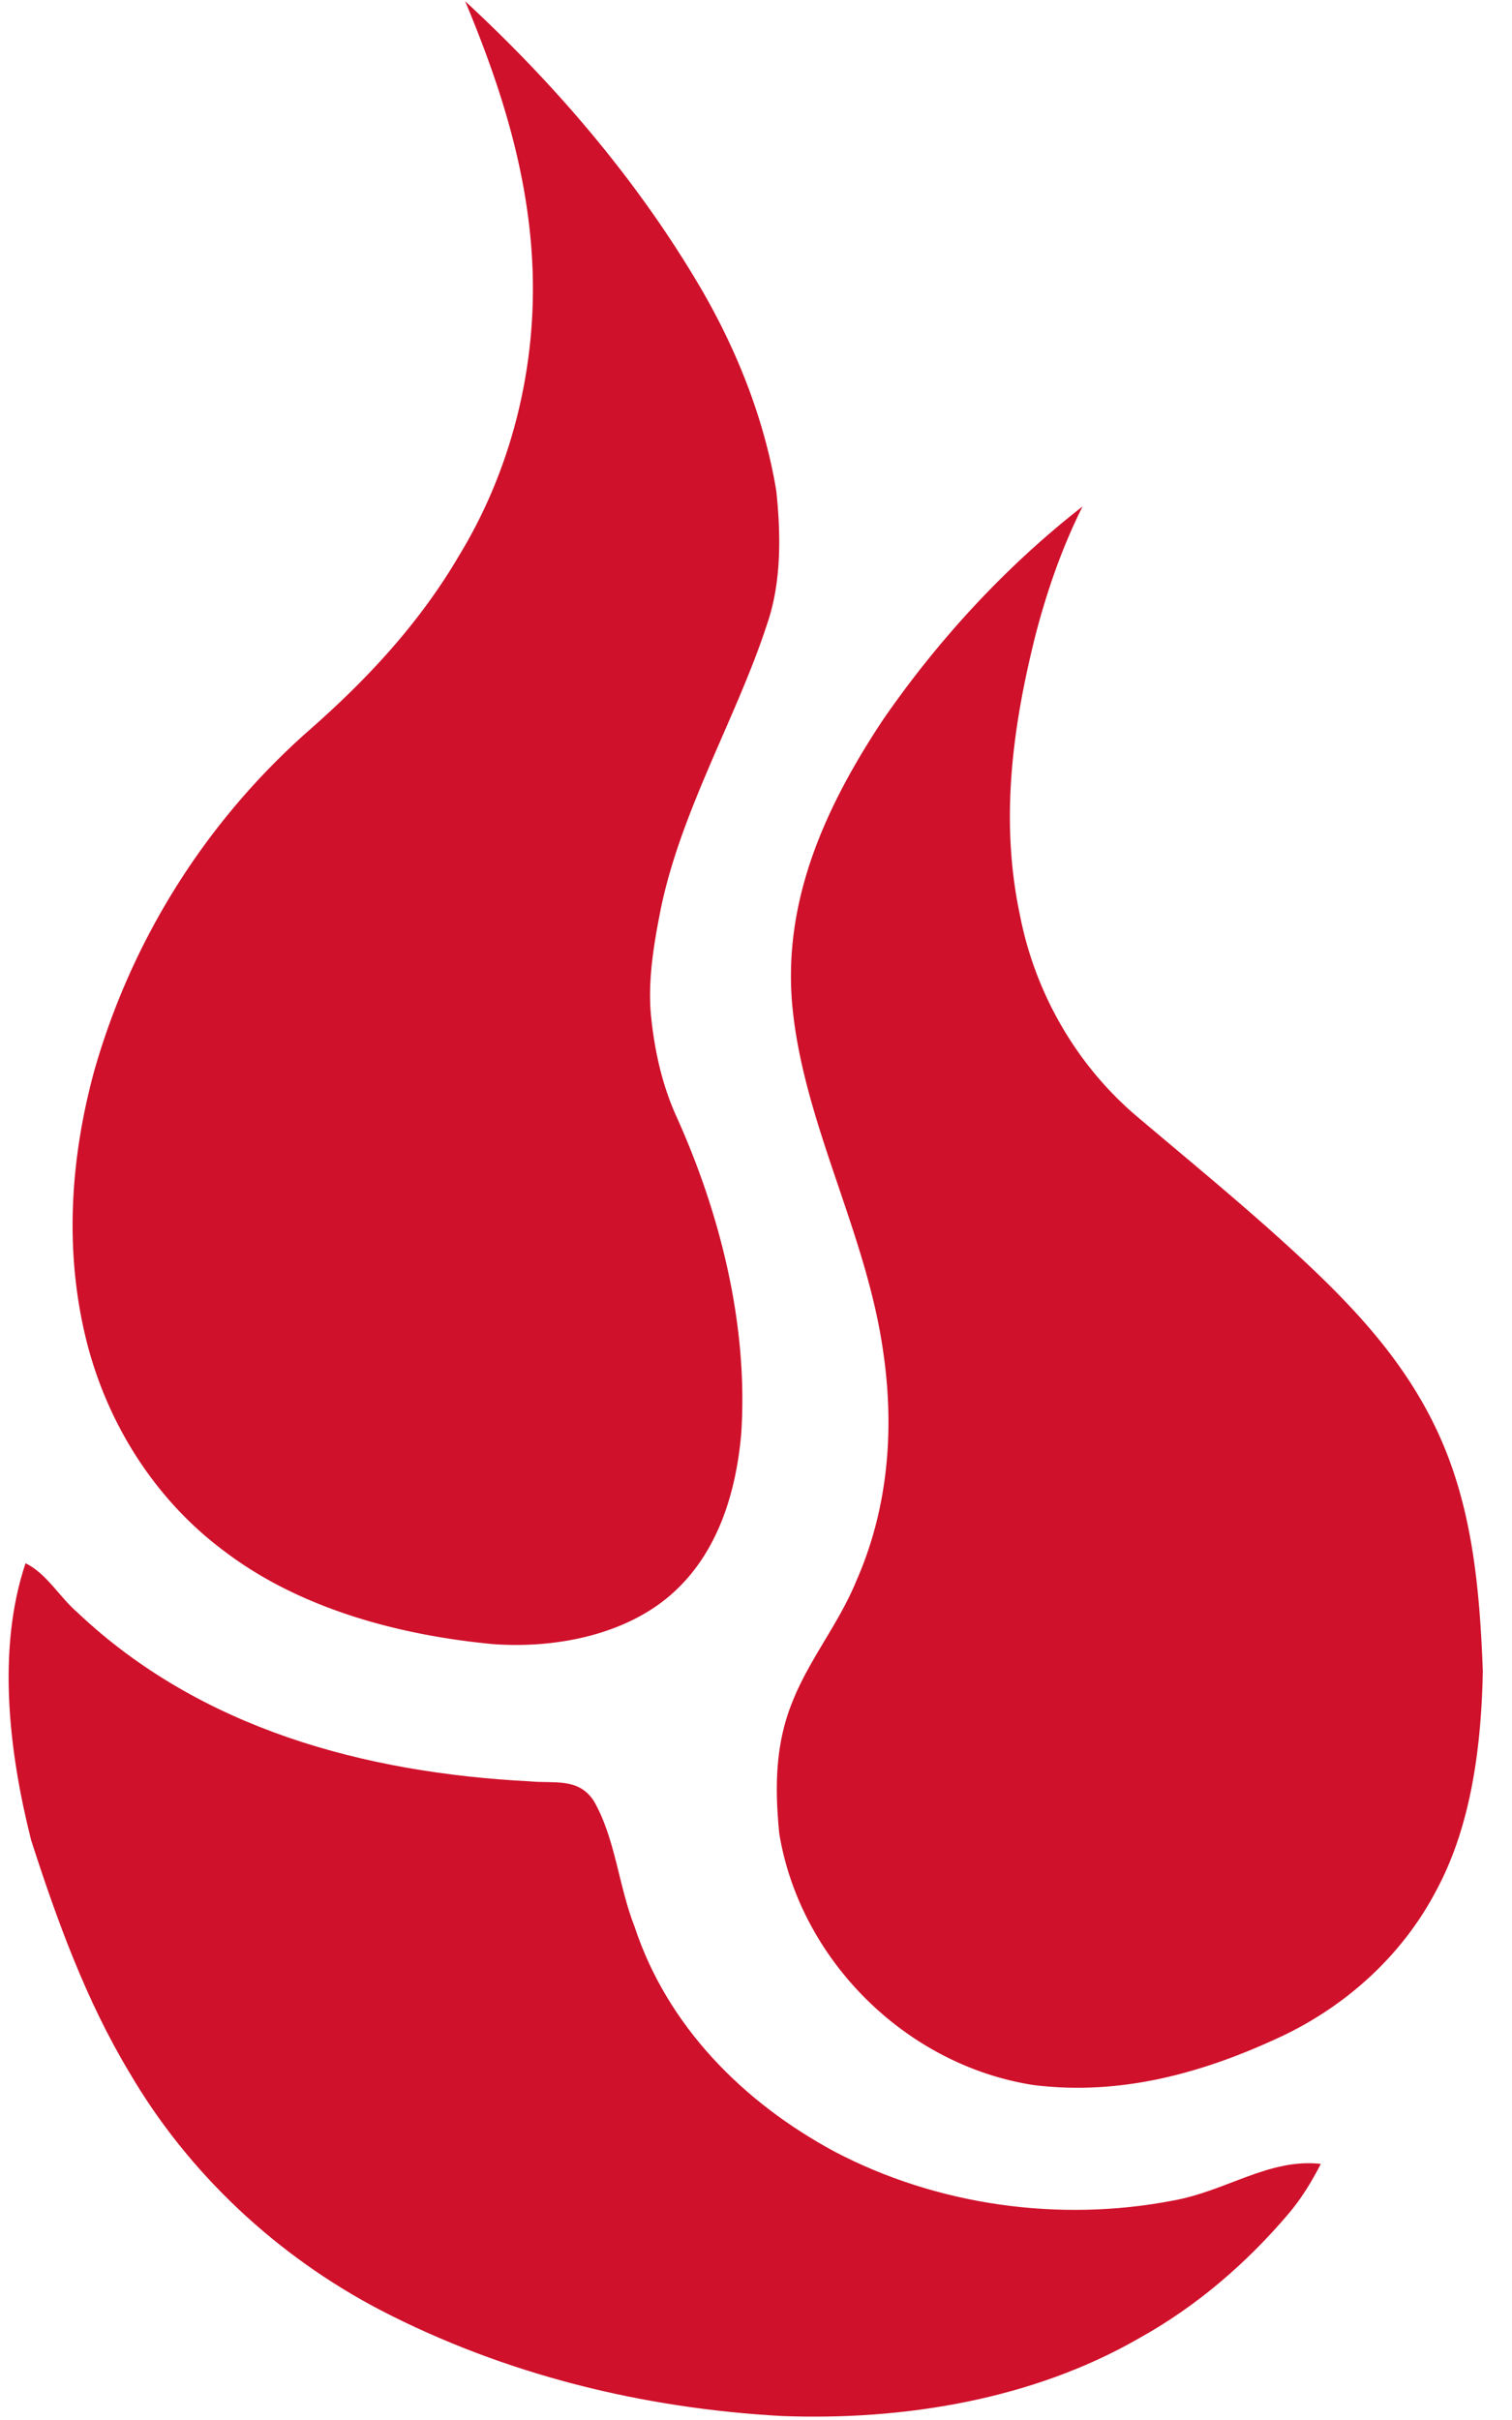
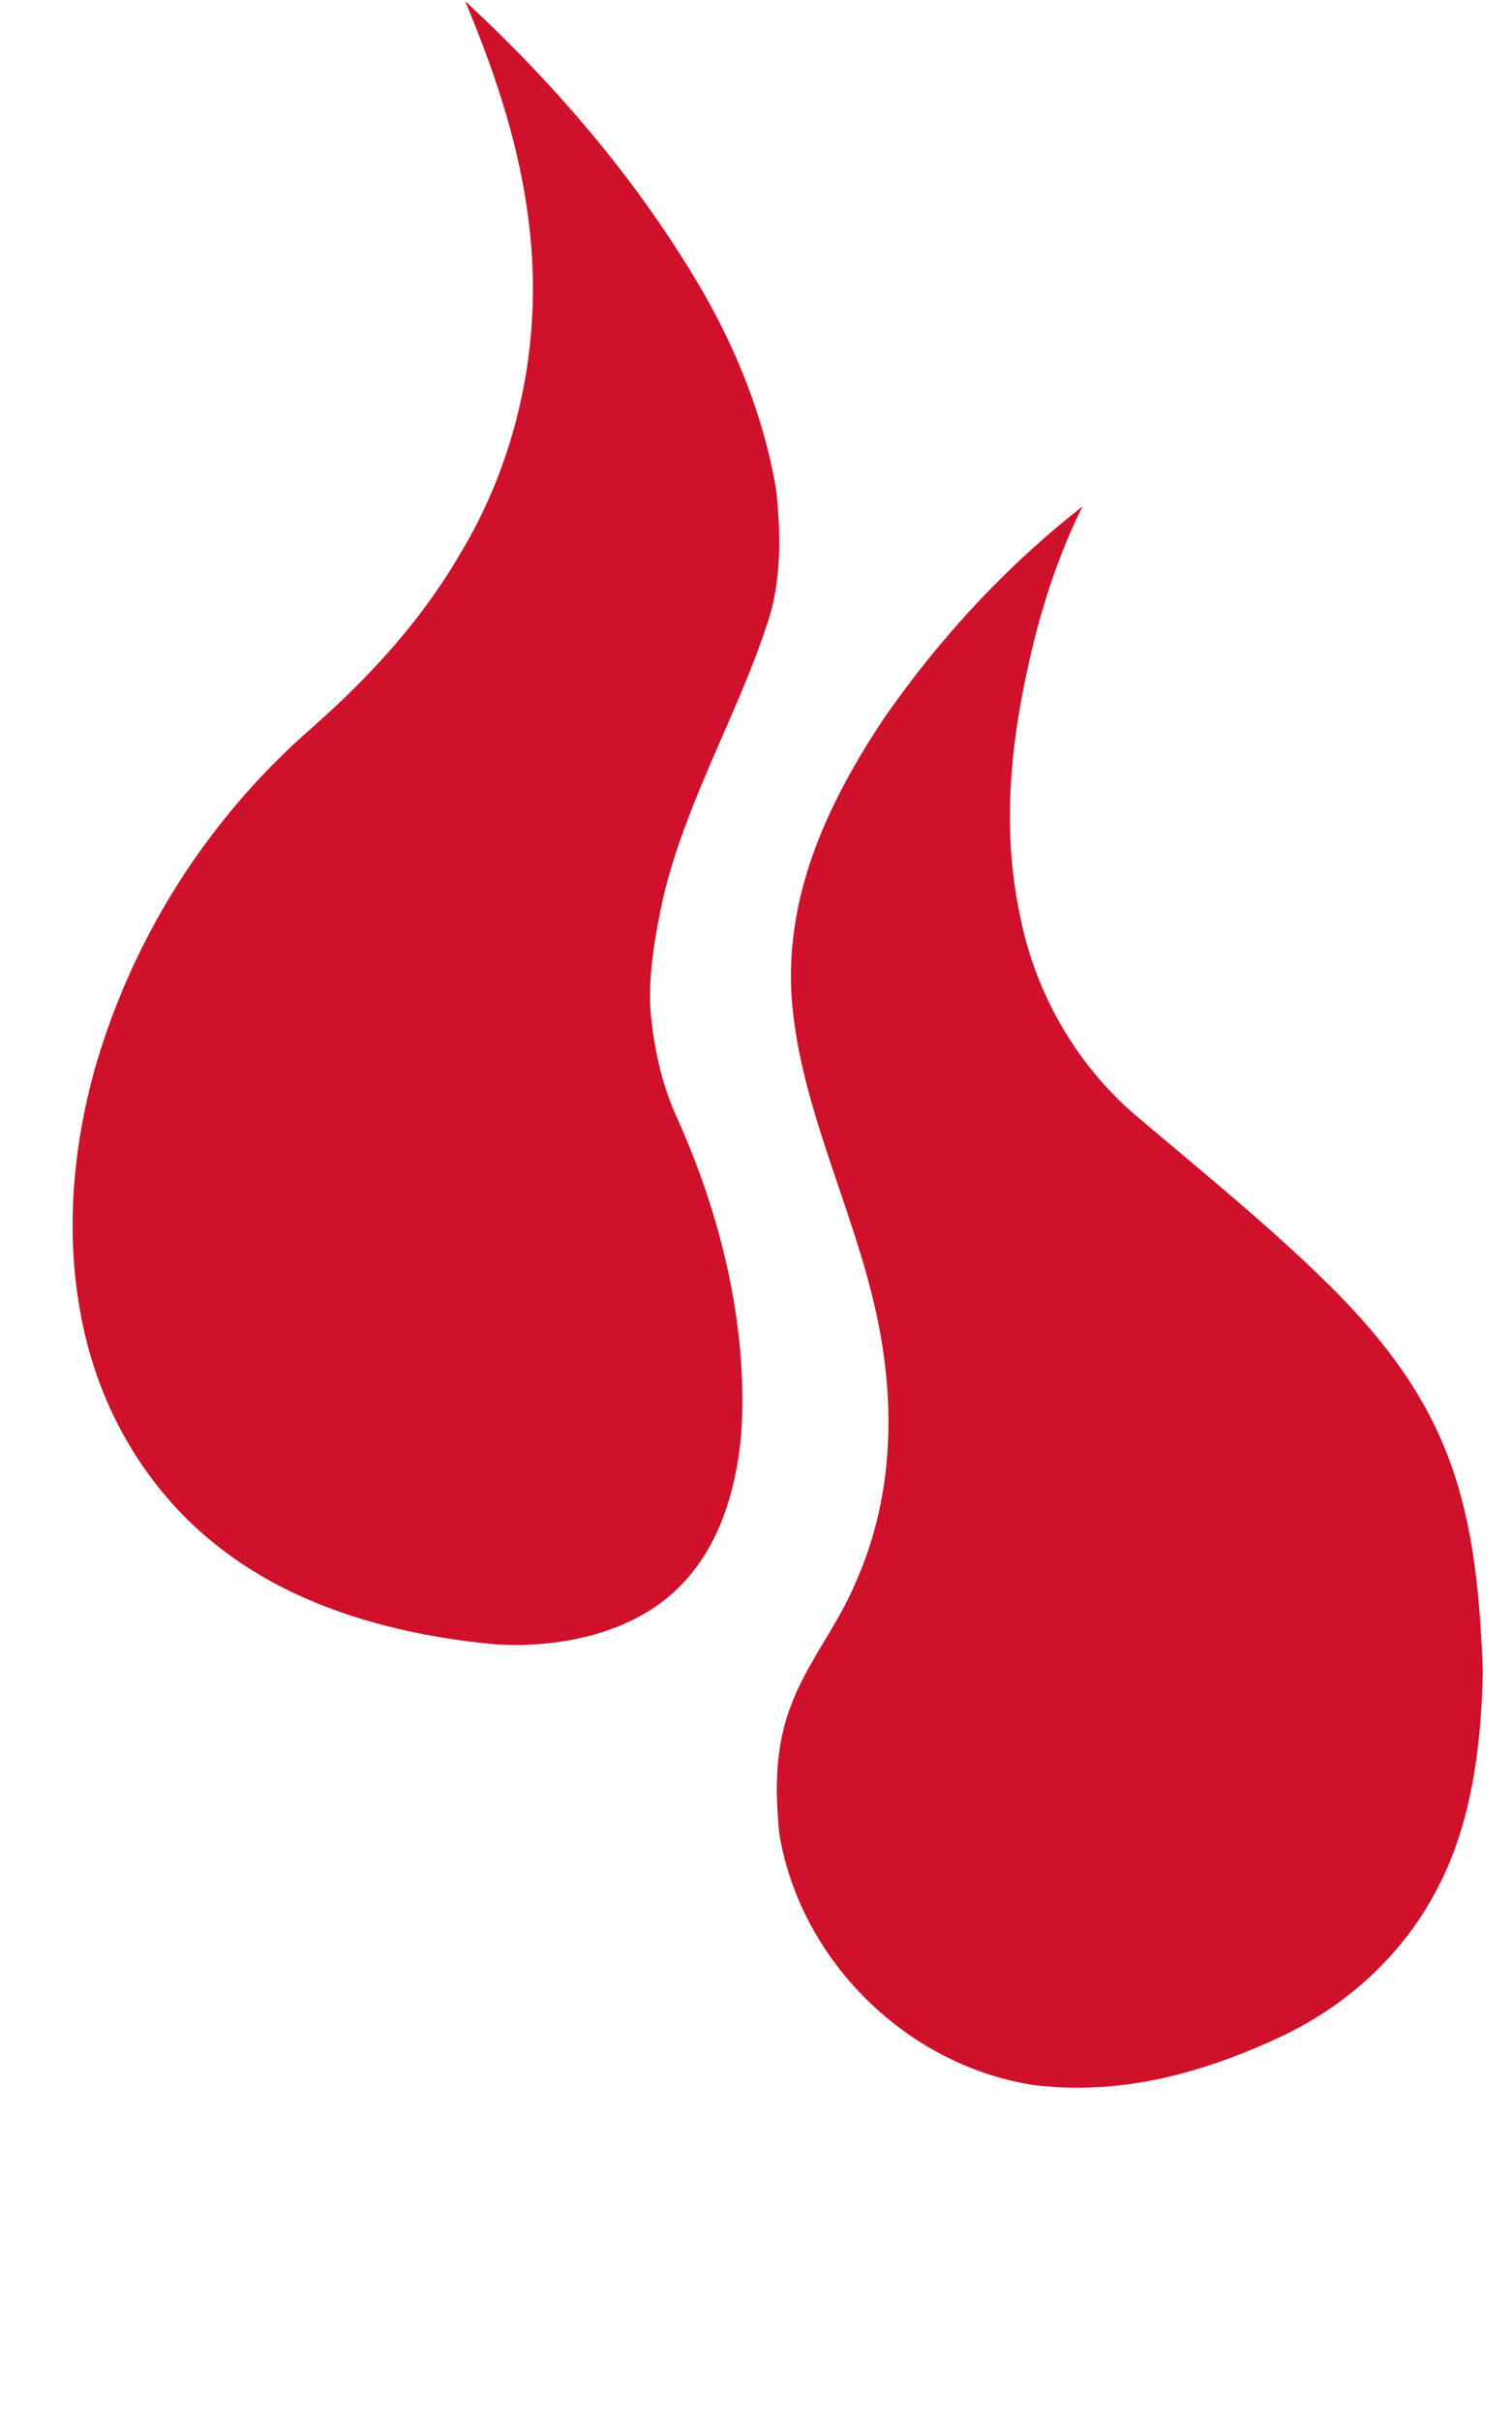
<svg xmlns="http://www.w3.org/2000/svg" width="50" height="80">
  <g fill="#D0112B">
    <path d="M15.382.04c2.89 2.67 5.512 5.708 7.55 9.081 1.322 2.165 2.329 4.605 2.74 7.115.153 1.445.172 3.033-.314 4.421-.99 3.031-2.83 6.126-3.502 9.367-.23 1.147-.44 2.383-.328 3.552.114 1.131.354 2.236.816 3.279 1.476 3.247 2.407 6.969 2.167 10.547-.17 1.92-.757 3.879-2.217 5.22-1.552 1.43-3.933 1.878-5.978 1.73-3.09-.29-6.379-1.16-8.886-3.064-2.236-1.657-3.802-4.088-4.52-6.767-.792-2.997-.609-6.11.196-9.083a23.618 23.618 0 017.131-11.31c1.924-1.69 3.645-3.542 4.945-5.764 1.698-2.785 2.526-6.06 2.434-9.316-.093-3.17-1.02-6.11-2.234-9.008zm20.417 16.703c-.674 1.345-1.167 2.767-1.548 4.219-.773 3.071-1.188 6.167-.521 9.3.498 2.555 1.848 4.917 3.826 6.61 1.931 1.635 3.905 3.242 5.745 4.978 1.672 1.581 3.165 3.243 4.17 5.338 1.216 2.526 1.457 5.286 1.564 8.05-.046 2.4-.36 5.029-1.498 7.179-1.105 2.152-2.94 3.84-5.114 4.88-2.607 1.227-5.34 1.991-8.245 1.63-4.198-.648-7.715-4.115-8.408-8.308-.147-1.483-.142-2.924.42-4.326.557-1.429 1.554-2.617 2.133-4.045 1.05-2.386 1.26-5 .883-7.562-.555-3.946-2.636-7.54-3.005-11.434-.321-3.497 1.107-6.602 2.99-9.445 1.822-2.645 4.072-5.09 6.608-7.064z" />
-     <path d="M2.56 53.305c4.065 3.845 9.5 5.302 14.968 5.583.802.079 1.6-.133 2.109.648.714 1.24.82 2.819 1.348 4.157 1.088 3.297 3.6 5.812 6.61 7.433 3.394 1.784 7.44 2.345 11.197 1.62 1.778-.32 3.174-1.403 4.886-1.213-.3.586-.641 1.146-1.067 1.648-1.4 1.648-3.053 3.069-4.948 4.119-3.519 2.026-7.783 2.721-11.797 2.569-4.612-.252-9.167-1.369-13.279-3.498-3.421-1.785-6.357-4.519-8.307-7.857-1.433-2.376-2.402-5.05-3.25-7.68-.726-2.874-1.145-6.298-.186-9.155.69.326 1.136 1.133 1.717 1.626z" />
  </g>
</svg>